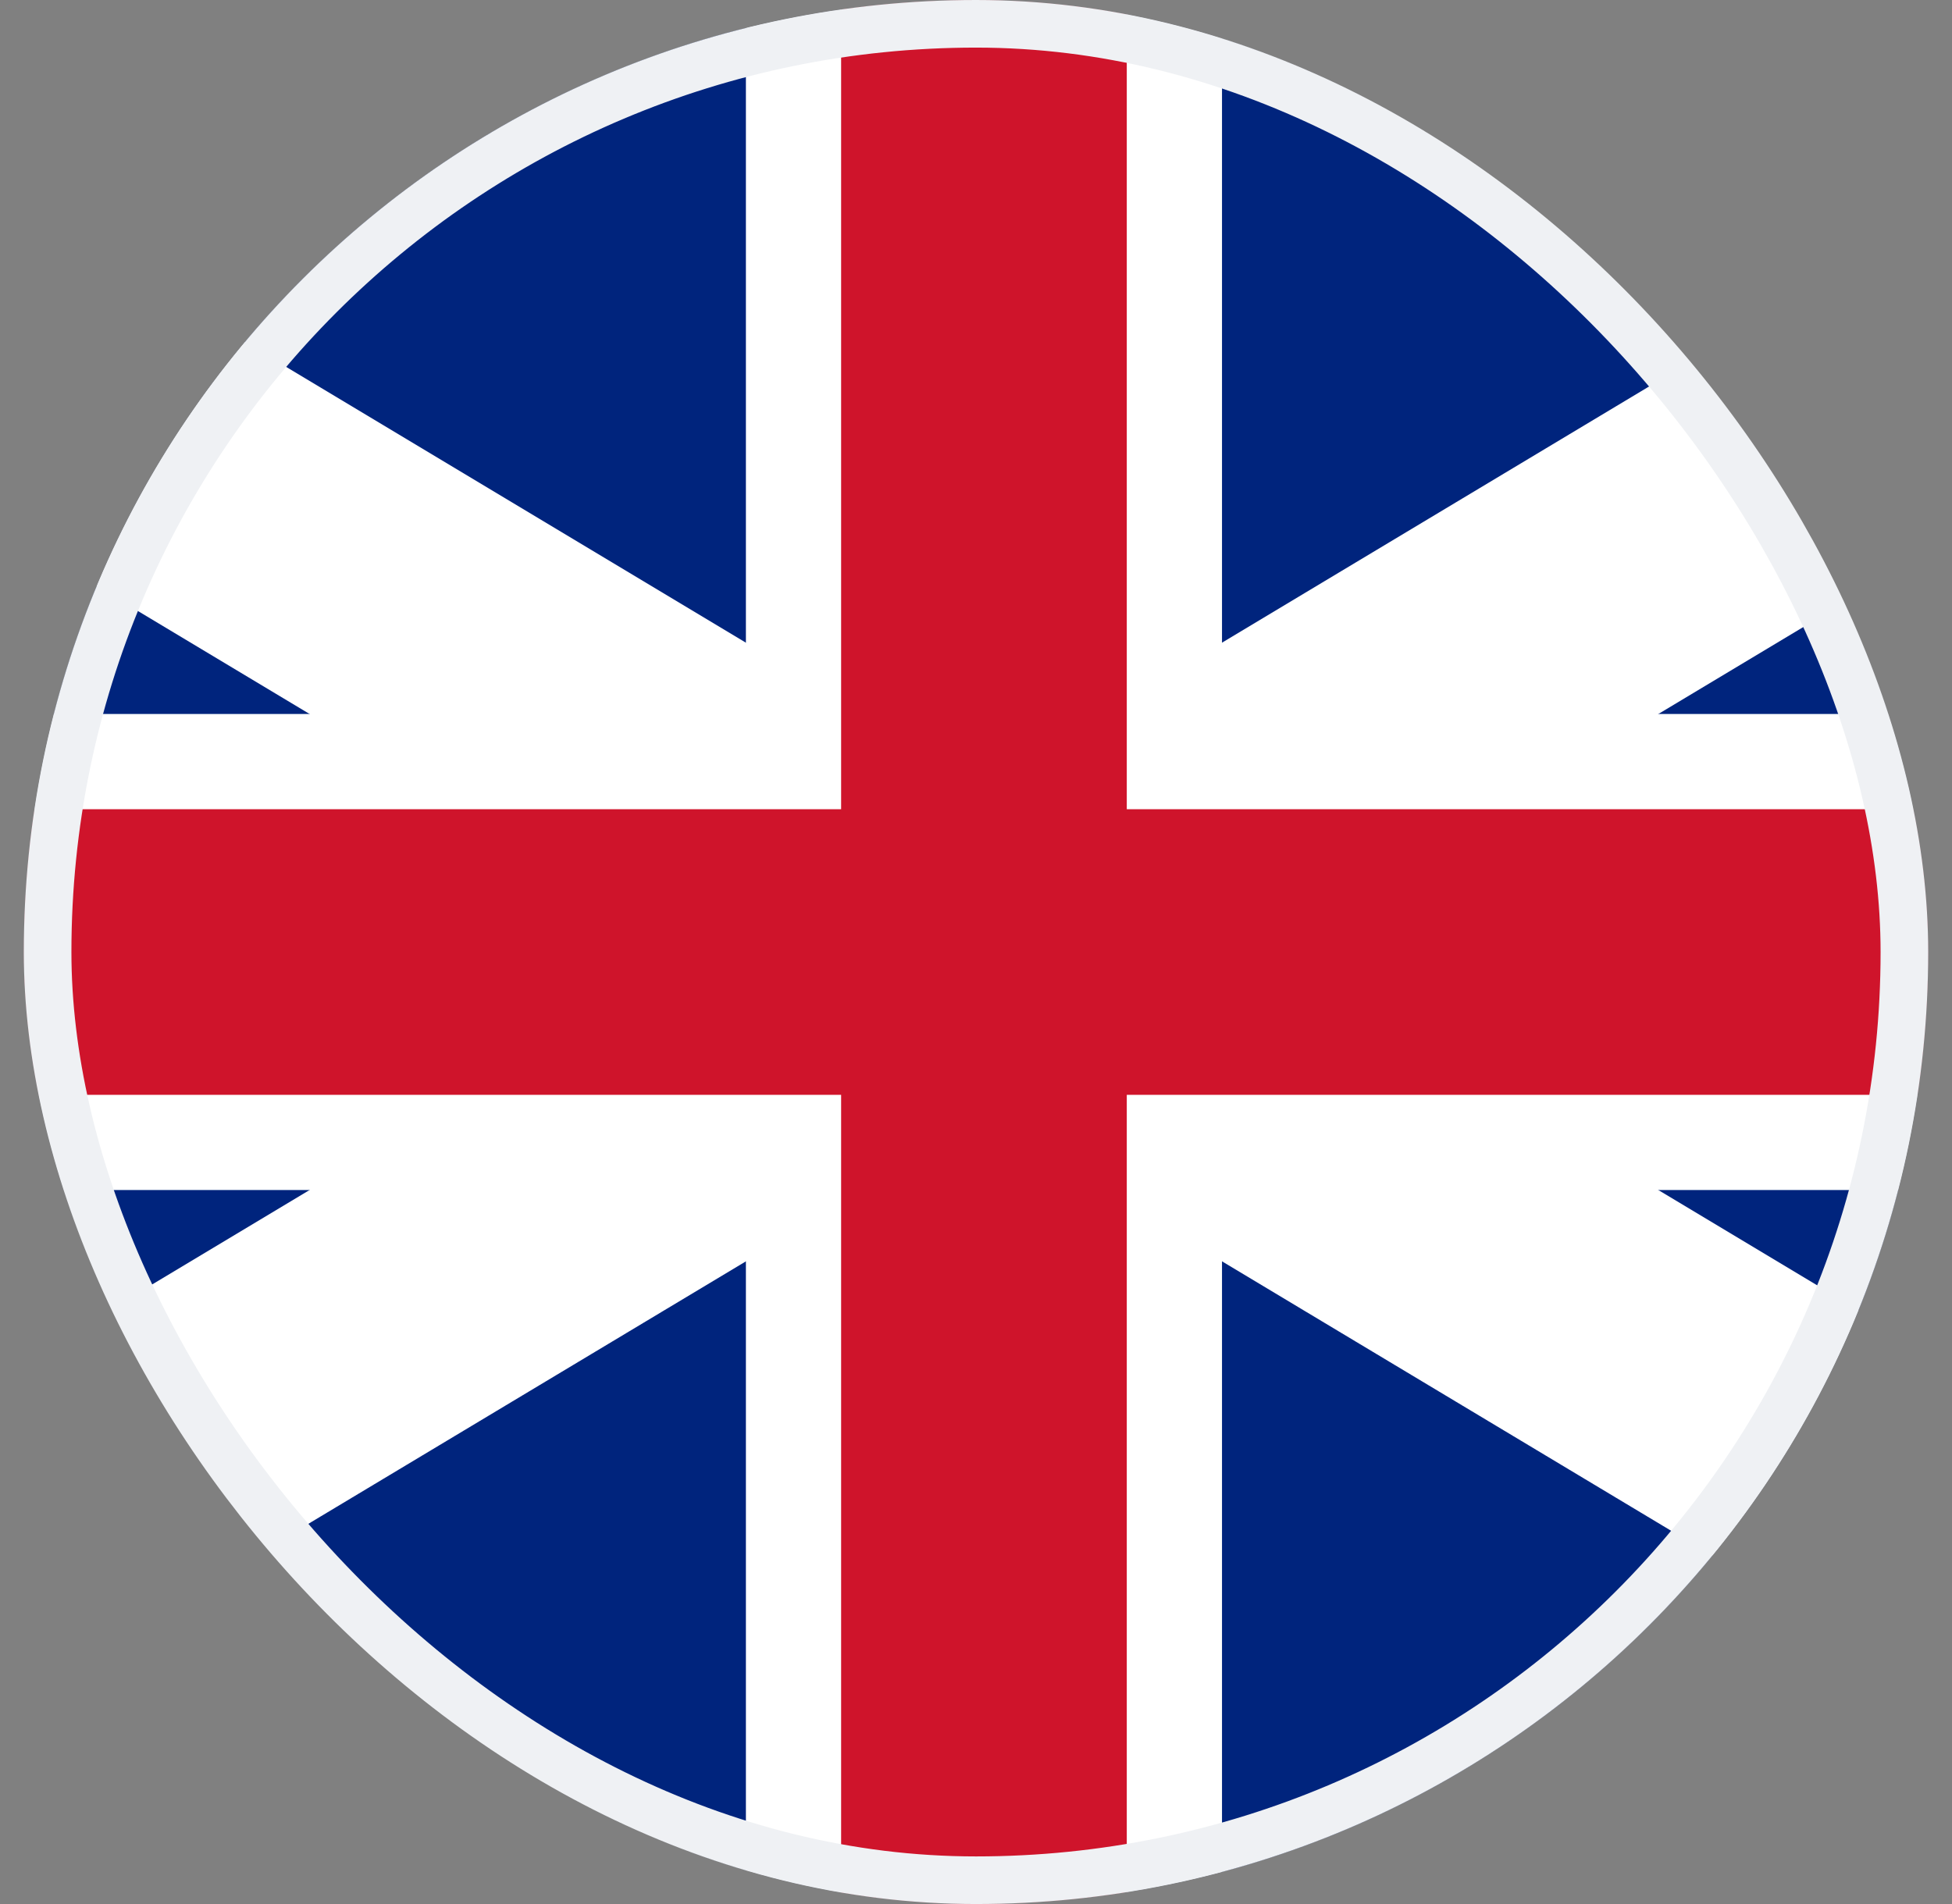
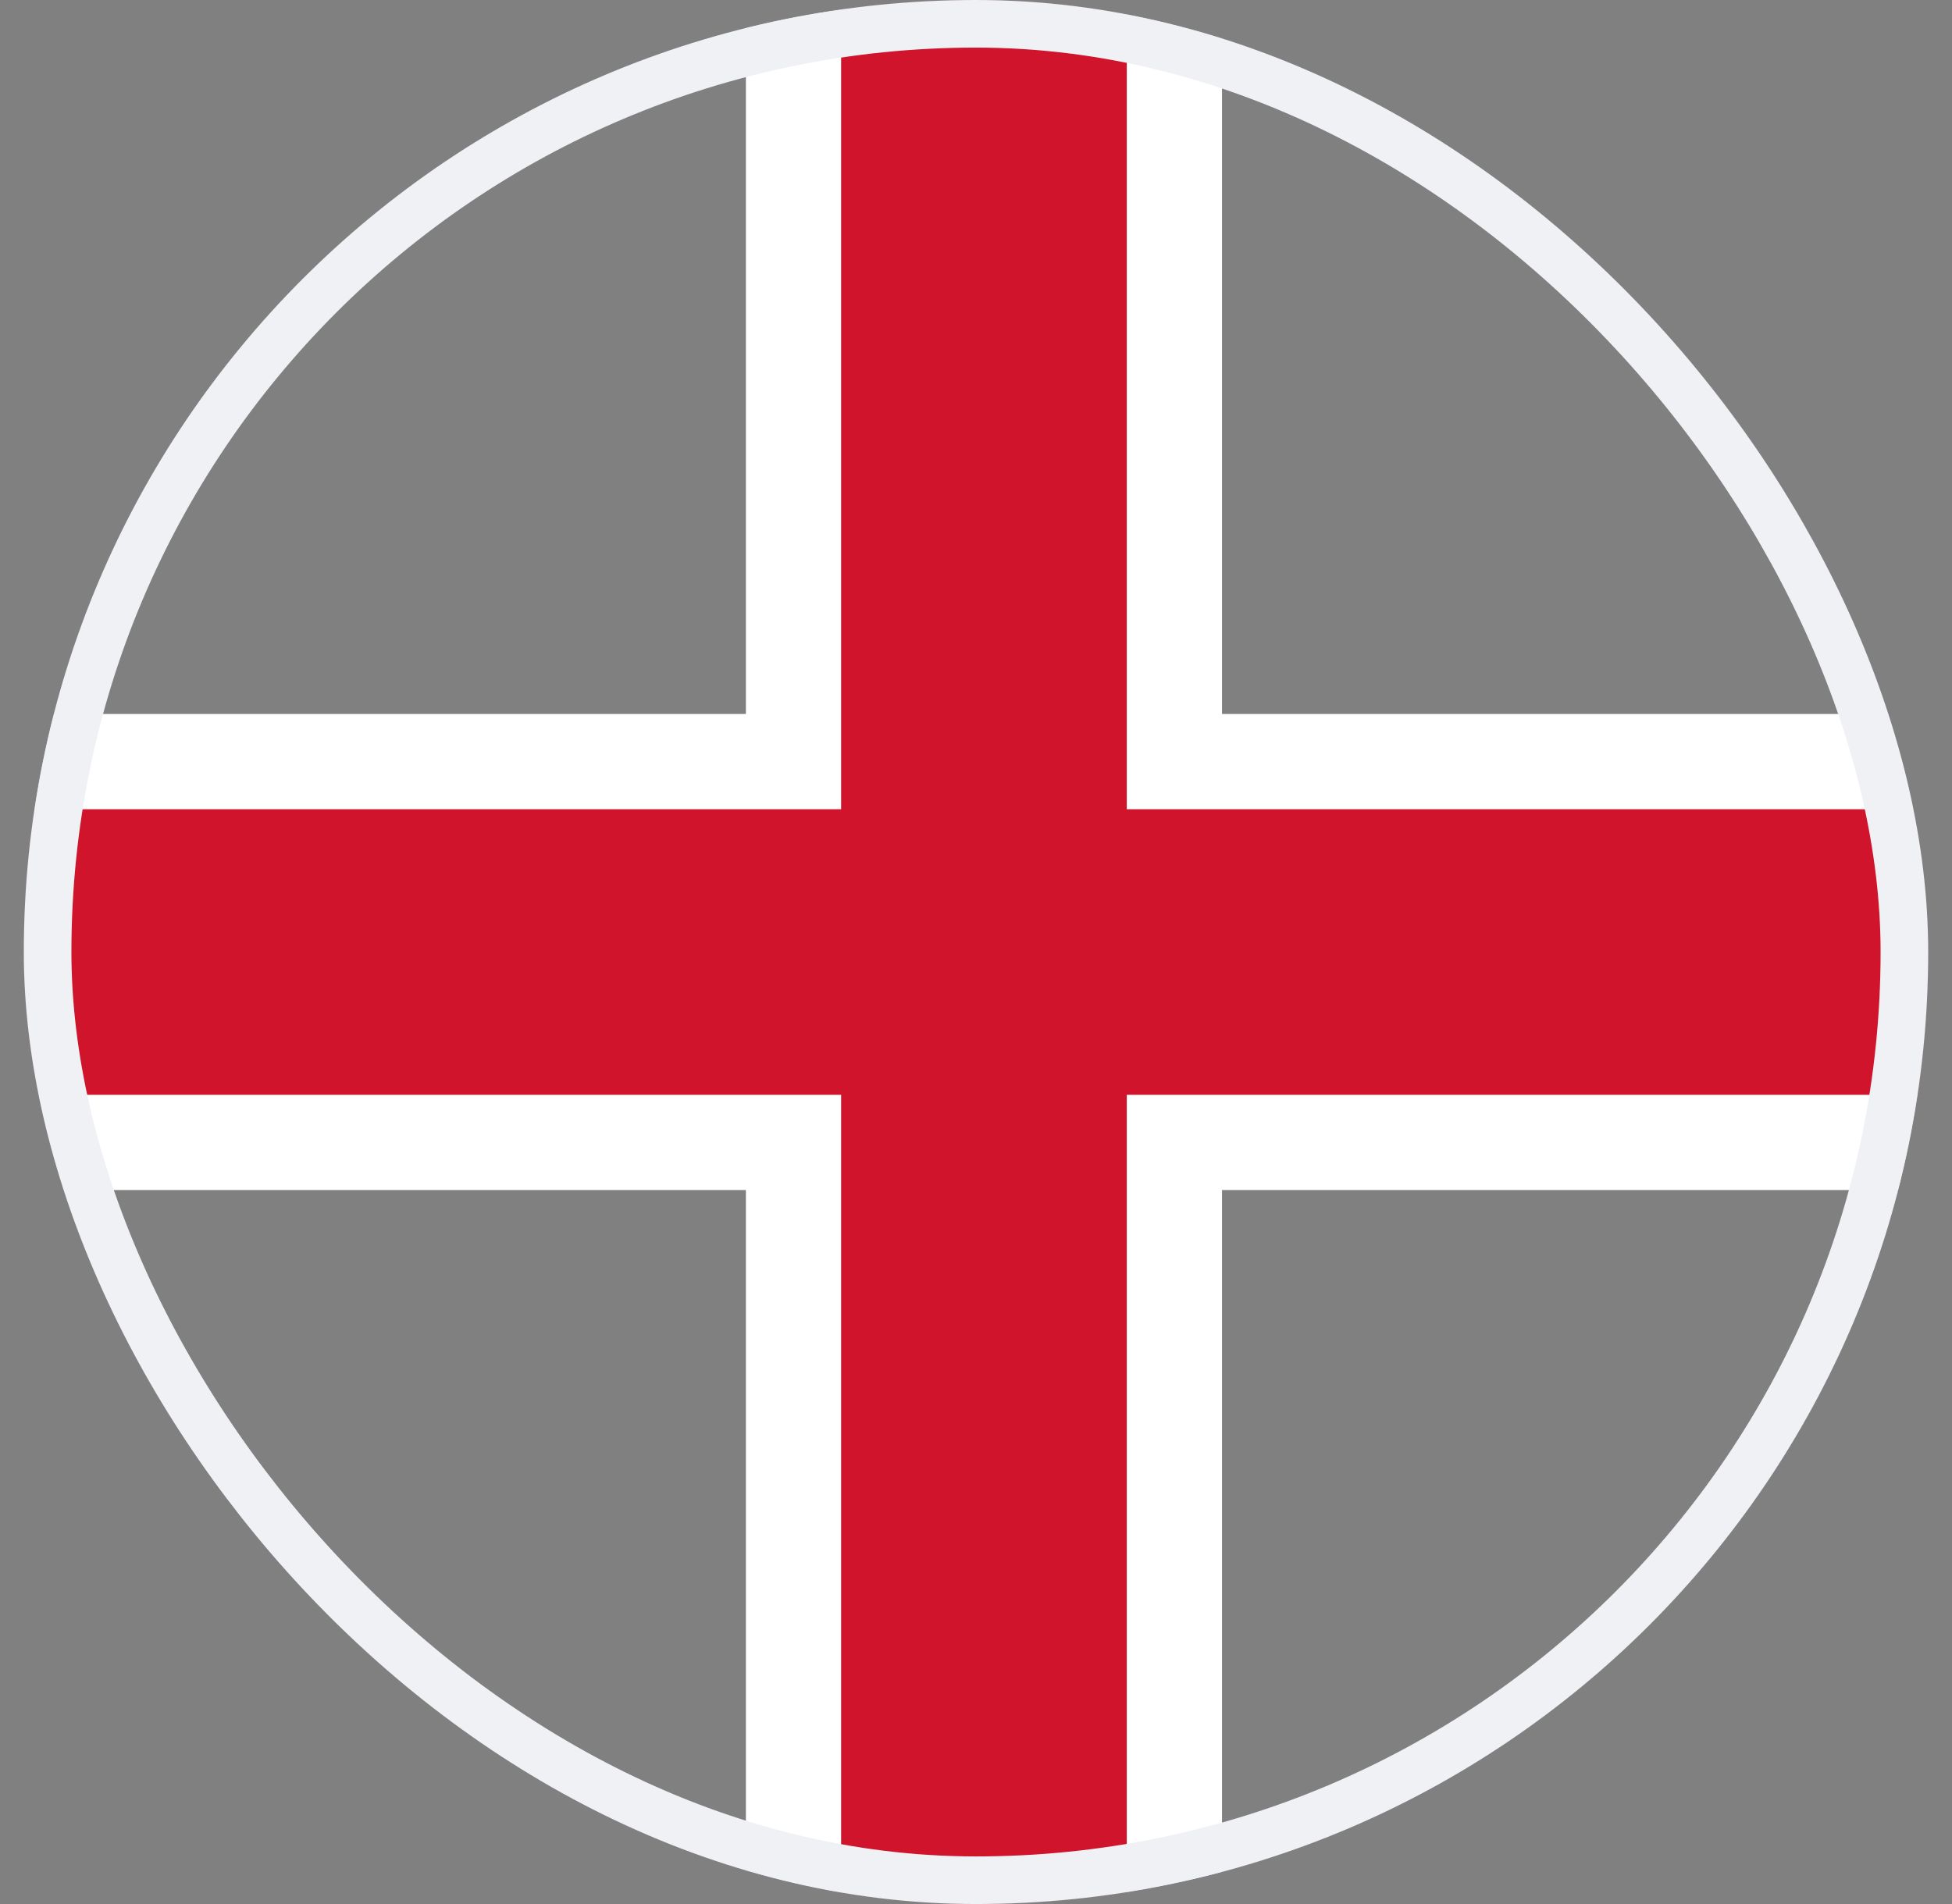
<svg xmlns="http://www.w3.org/2000/svg" width="41" height="40" viewBox="0 0 41 40" fill="none">
  <rect x="0" y="0" width="41" height="40" fill="#808080" stroke="none" />
  <g clip-path="url(#clip0_4927_11419)">
    <mask id="mask0_4927_11419" style="mask-type:alpha" maskUnits="userSpaceOnUse" x="0" y="0" width="41" height="40">
      <path d="M36.691 0H4.31C2.206 0 0.5 2.388 0.5 5.333V34.667C0.5 37.612 2.206 40 4.31 40H36.691C38.794 40 40.5 37.612 40.5 34.667V5.333C40.5 2.388 38.794 0 36.691 0Z" fill="white" />
    </mask>
    <g mask="url(#mask0_4927_11419)">
-       <path d="M46 -1H-4V42H46V-1Z" fill="#00247D" />
      <path d="M-4.333 5L45.667 35L-4.333 5ZM45.667 5L-4.333 35L45.667 5Z" fill="black" />
-       <path d="M-4.333 5L45.667 35M45.667 5L-4.333 35" stroke="white" stroke-width="6" />
      <path d="M20.667 -5V45V-5ZM-4.333 20H45.667H-4.333Z" fill="black" />
      <path d="M20.667 -5V45M-4.333 20H45.667" stroke="white" stroke-width="10" />
      <path d="M20.667 -5V45V-5ZM-4.333 20H45.667H-4.333Z" fill="black" />
      <path d="M20.667 -5V45M-4.333 20H45.667" stroke="#CF142B" stroke-width="6" />
    </g>
  </g>
  <rect x="1" y="0.5" width="39" height="39" rx="19.5" stroke="#EFF1F4" />
  <defs>
    <clipPath id="clip0_4927_11419">
      <rect x="0.5" width="40" height="40" rx="20" fill="white" />
    </clipPath>
  </defs>
</svg>